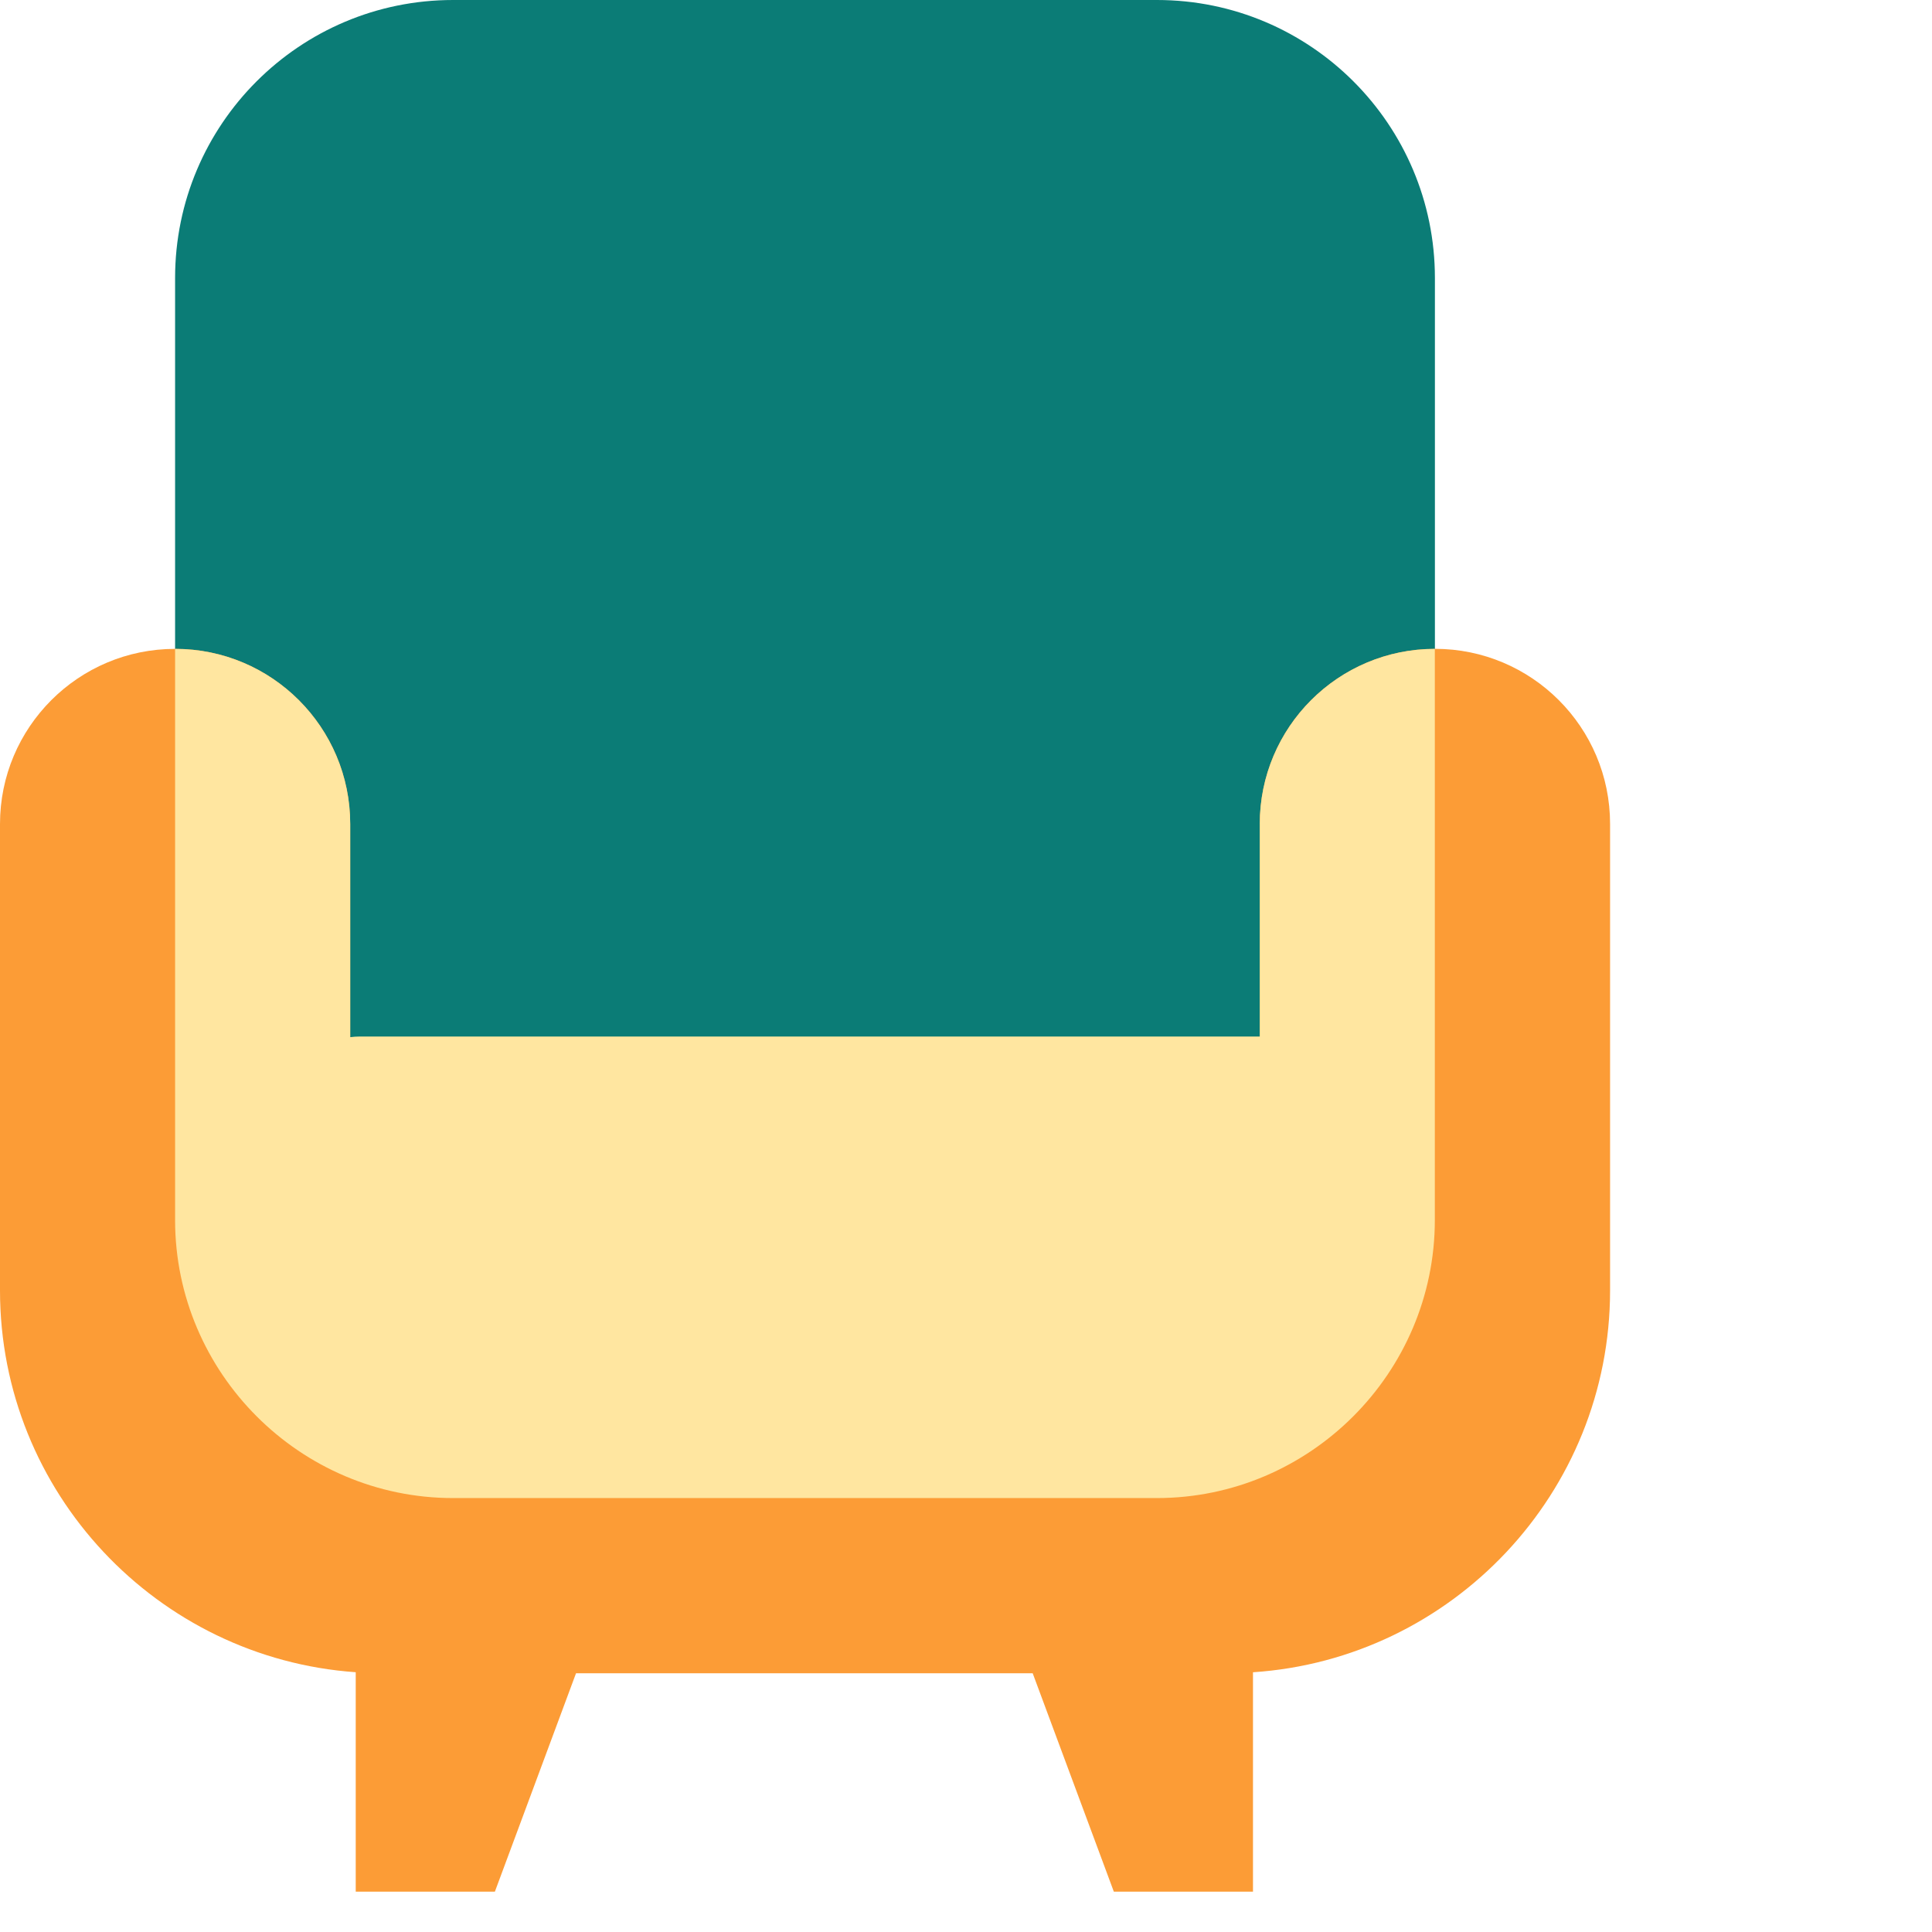
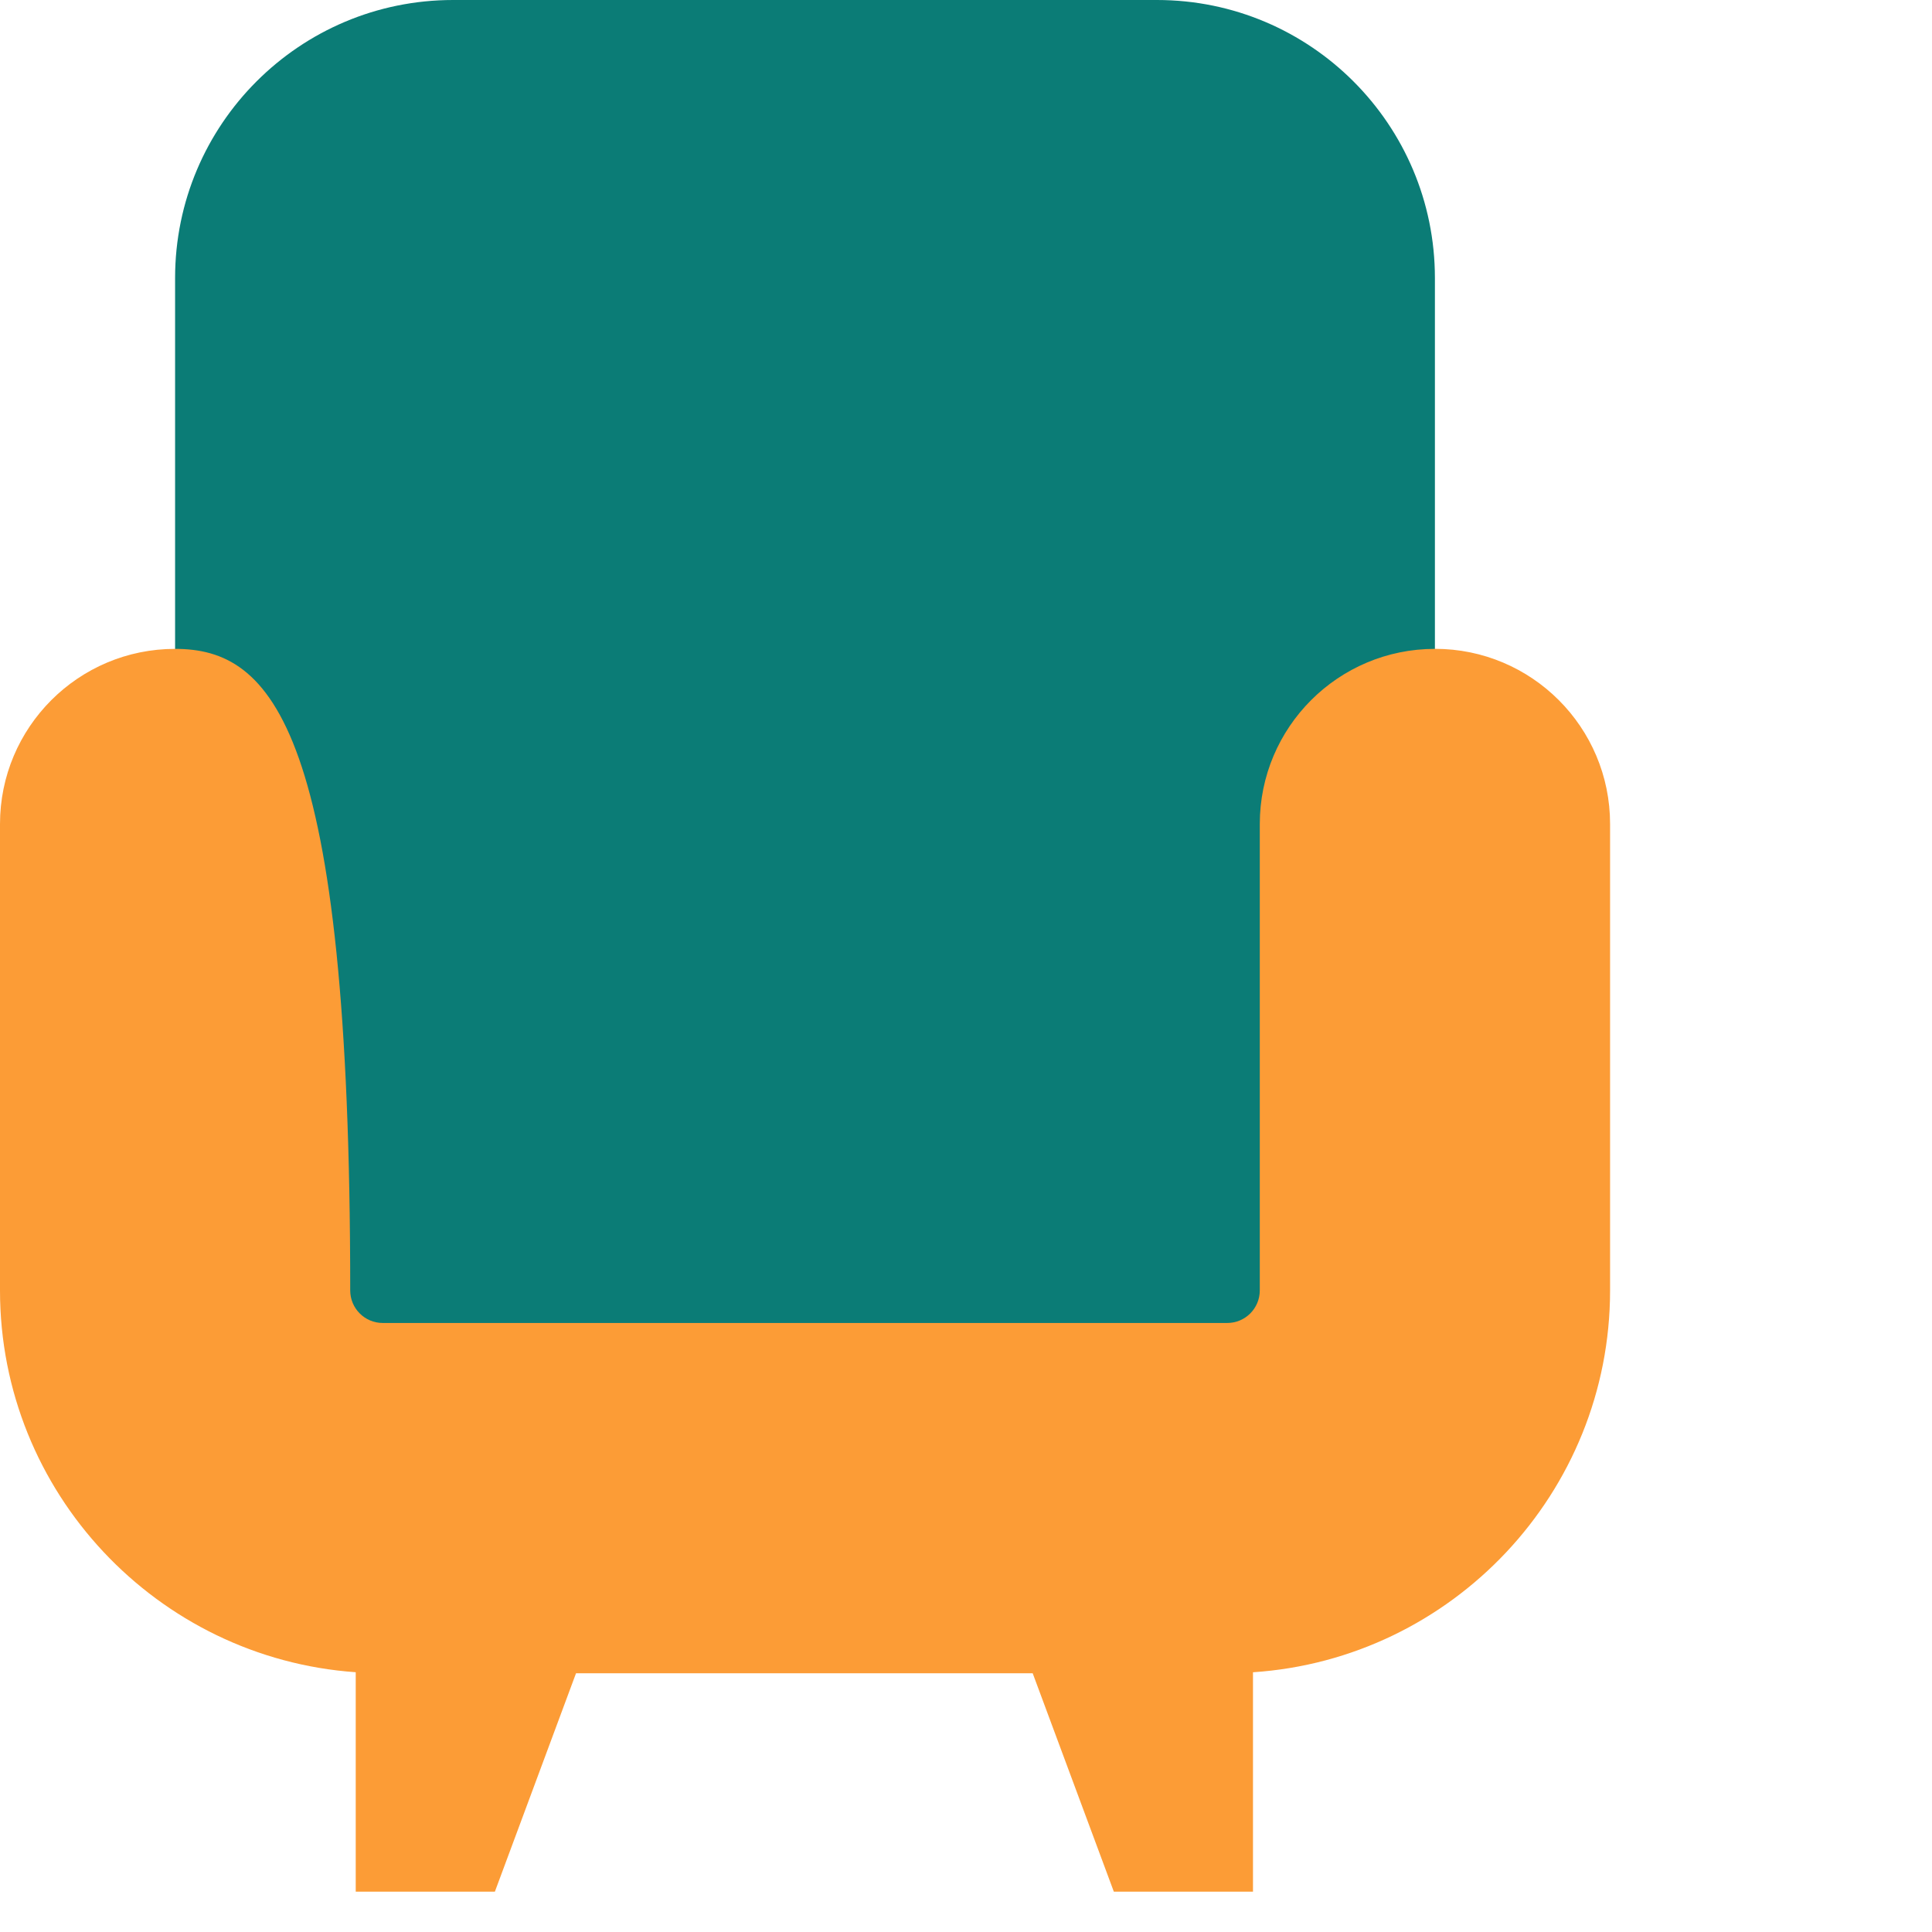
<svg xmlns="http://www.w3.org/2000/svg" width="48" height="48" viewBox="0 0 48 48" fill="none">
  <g clip-path="url(#clip0_3471_1109)">
    <path d="M28.744 0H11.256C7.442 0 4.35 3.093 4.35 6.908V30.313C4.35 34.128 7.442 37.221 11.256 37.221H28.744C32.558 37.221 35.65 34.128 35.65 30.313V6.908C35.65 3.093 32.558 0 28.744 0Z" fill="#0B7C76" />
-     <path d="M35.65 16.121C33.247 16.121 31.299 18.07 31.299 20.473V32.06C31.299 32.507 30.937 32.869 30.491 32.869H9.509C9.063 32.869 8.701 32.507 8.701 32.06V20.473C8.701 18.07 6.753 16.121 4.35 16.121C1.948 16.121 0 18.07 0 20.473V32.06C0 37.079 3.907 41.199 8.838 41.546V46.998H12.295L14.311 41.572H25.657L27.673 46.998H31.13V41.547C36.077 41.218 40.002 37.089 40.002 32.059V20.471C40.002 18.068 38.054 16.12 35.651 16.12L35.65 16.121Z" fill="#FC9C36" />
-     <path d="M31.299 20.473V25.752H8.936C8.855 25.752 8.778 25.758 8.701 25.768V20.473C8.701 18.07 6.753 16.121 4.35 16.121V30.311C4.35 34.112 7.458 37.219 11.256 37.219H28.742C32.542 37.219 35.648 34.11 35.648 30.311V16.121C33.246 16.121 31.298 18.07 31.298 20.473H31.299Z" fill="#FFE6A0" />
+     <path d="M35.65 16.121C33.247 16.121 31.299 18.07 31.299 20.473V32.06C31.299 32.507 30.937 32.869 30.491 32.869H9.509C9.063 32.869 8.701 32.507 8.701 32.06C8.701 18.07 6.753 16.121 4.35 16.121C1.948 16.121 0 18.07 0 20.473V32.06C0 37.079 3.907 41.199 8.838 41.546V46.998H12.295L14.311 41.572H25.657L27.673 46.998H31.13V41.547C36.077 41.218 40.002 37.089 40.002 32.059V20.471C40.002 18.068 38.054 16.12 35.651 16.12L35.65 16.121Z" fill="#FC9C36" />
  </g>
  <defs>
    <clipPath id="clip0_3471_1109">
      <rect width="40" height="47" fill="white" />
    </clipPath>
  </defs>
</svg>